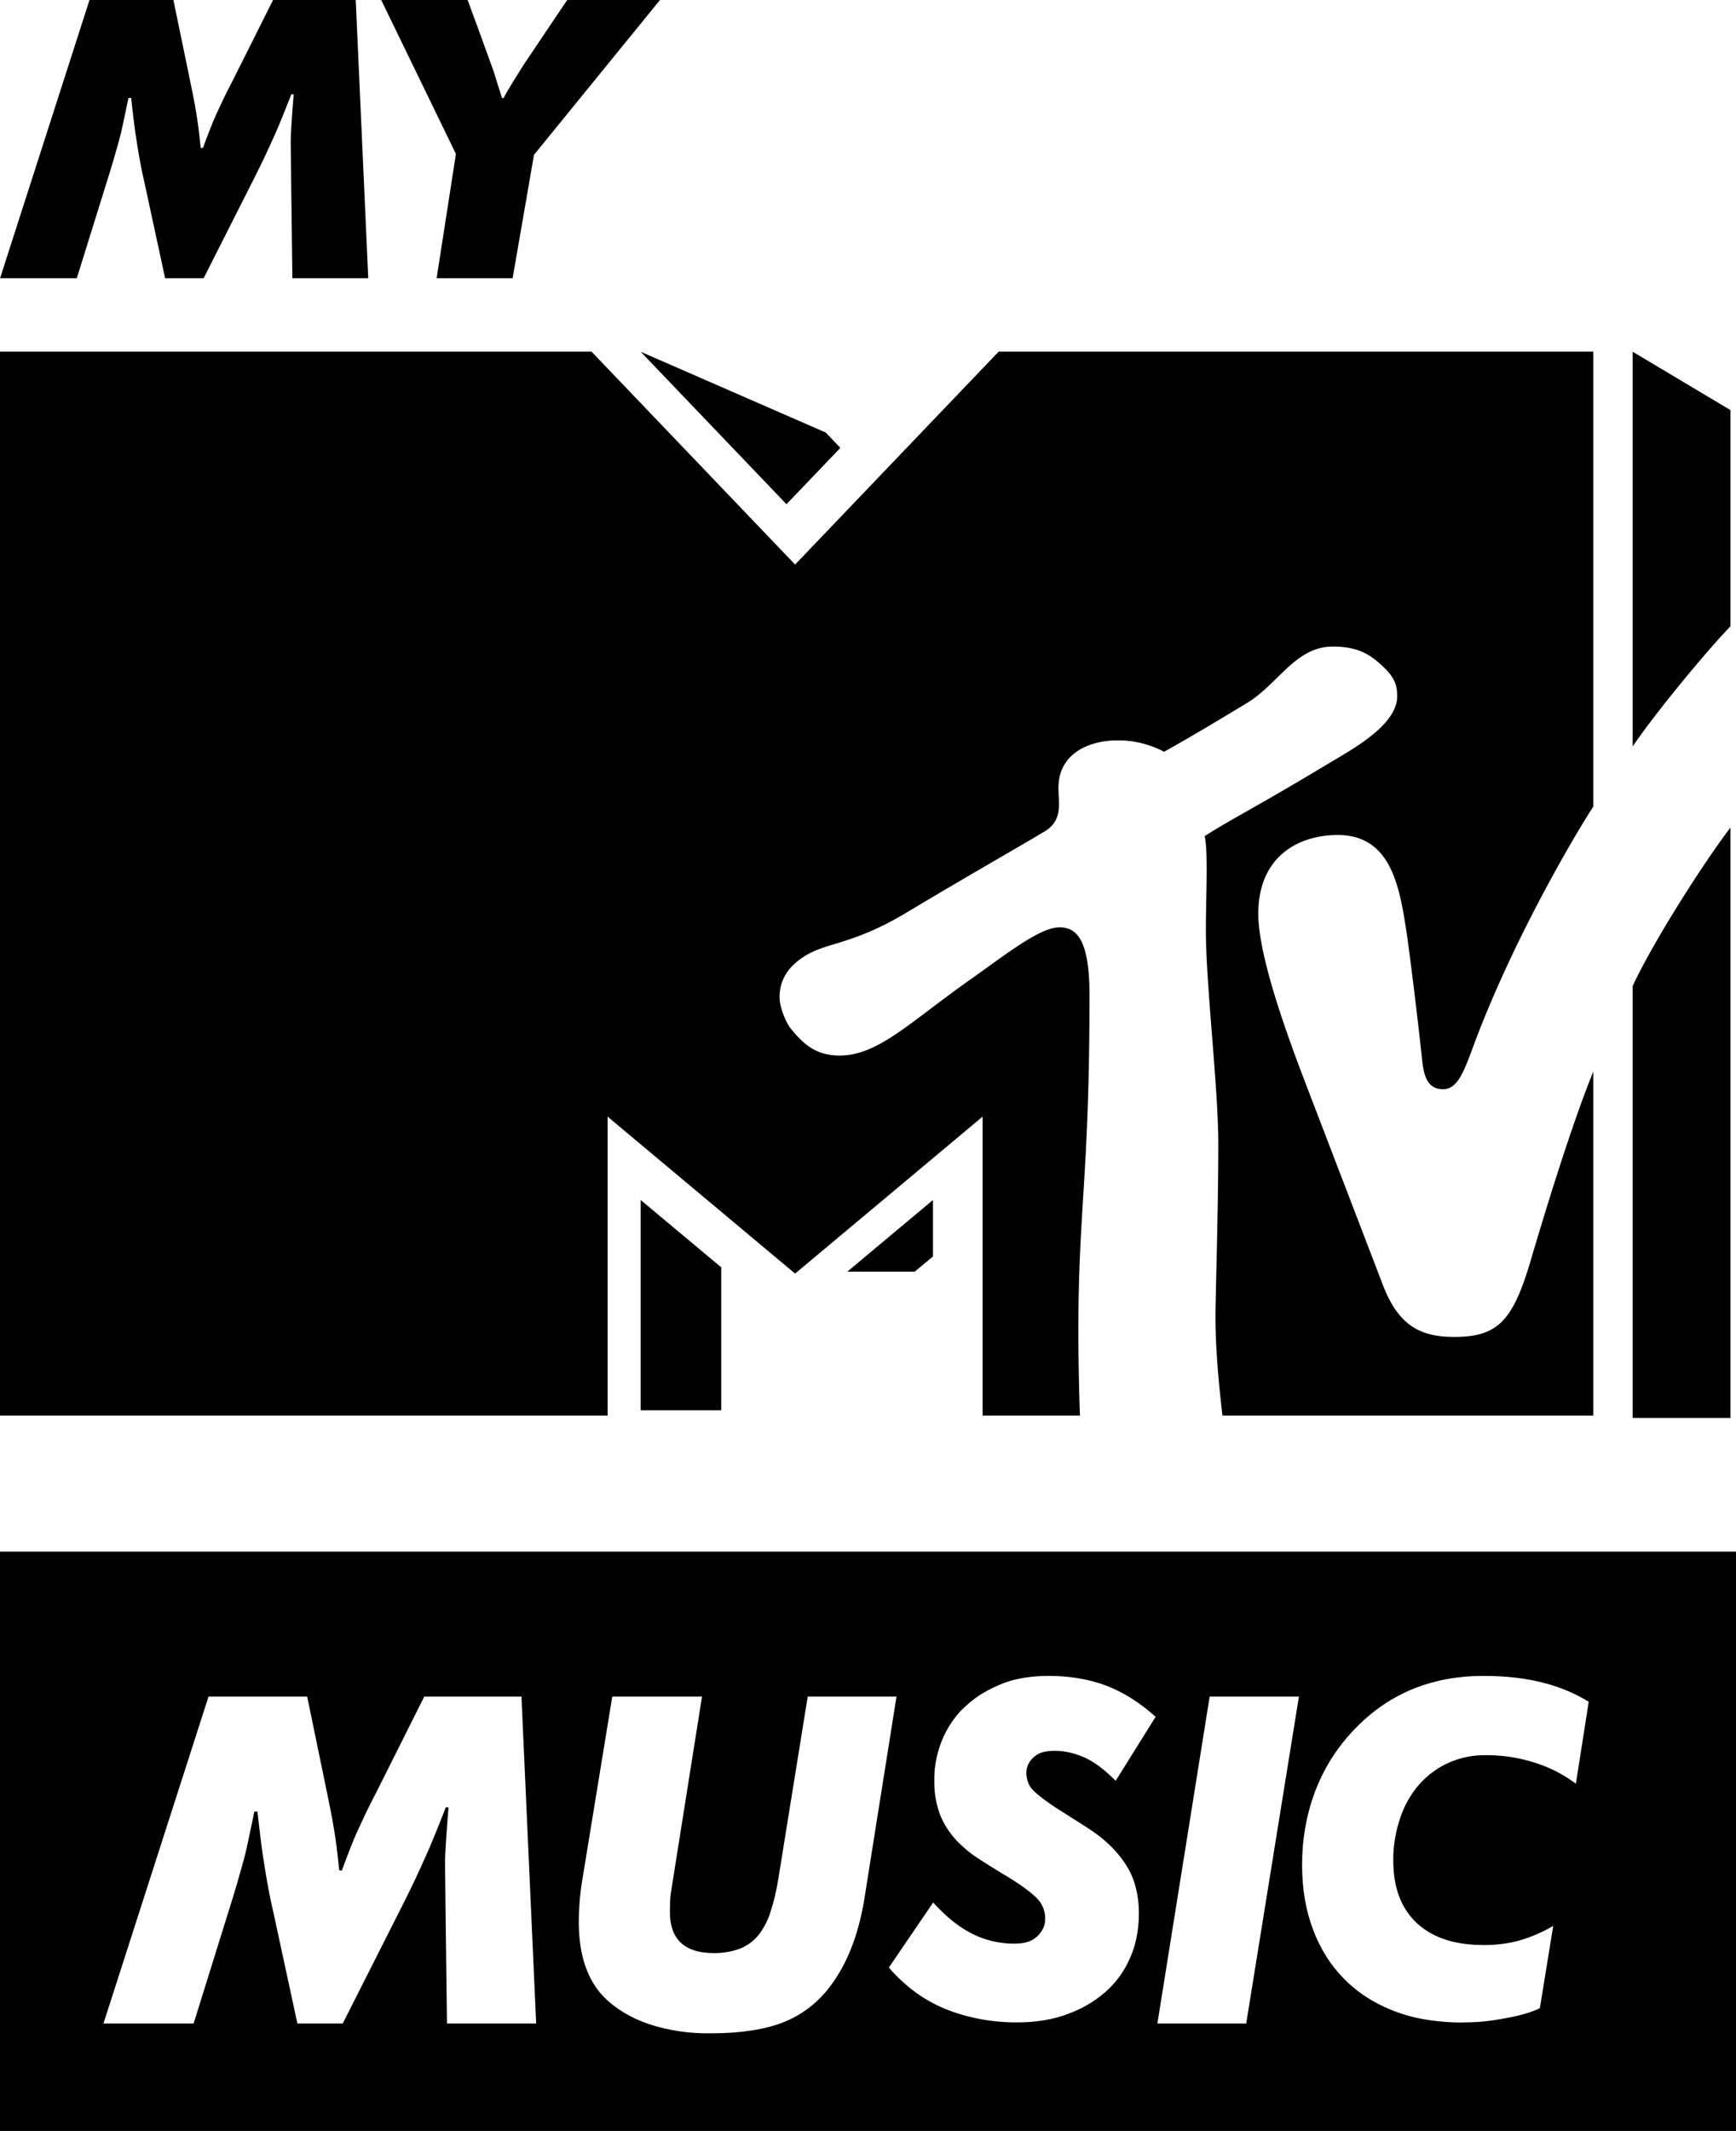
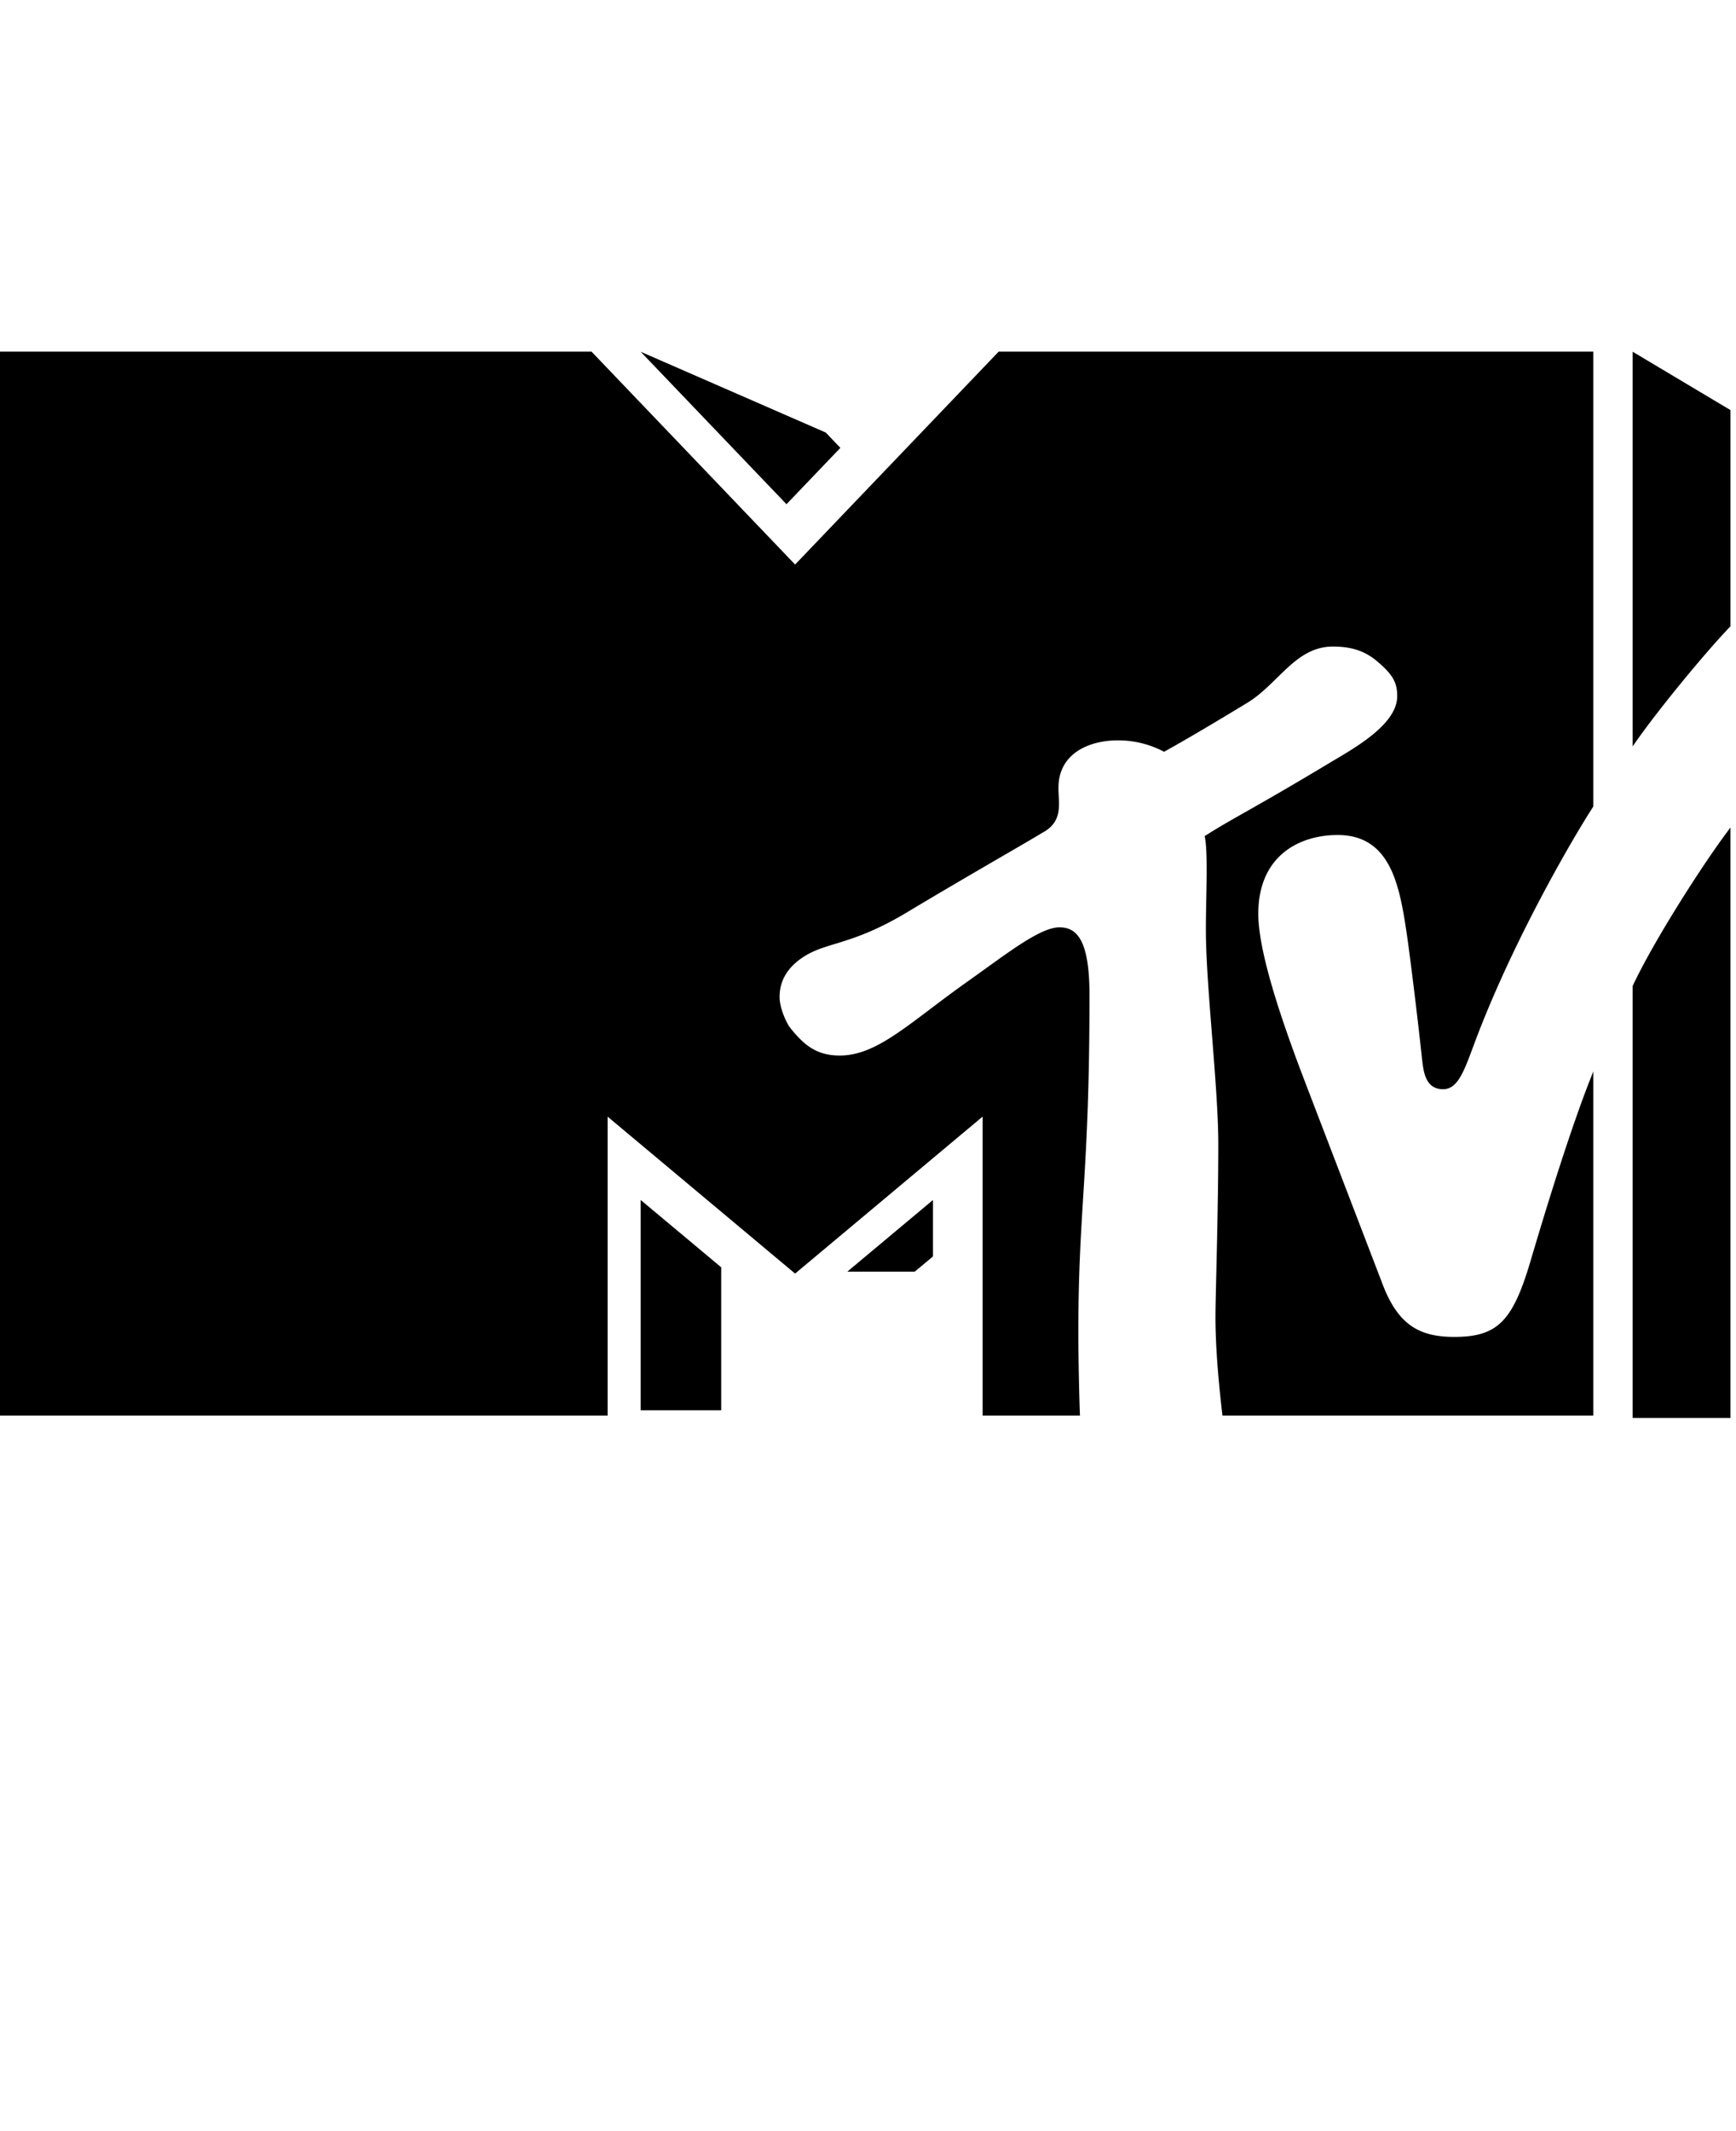
<svg xmlns="http://www.w3.org/2000/svg" version="1.1" xml:space="preserve" viewBox="0 0 1000 1227.184">
-   <path d="M0 893.535v333.648h1000V893.535H0zm603.729 71.57c5.712 0 11.192.421 16.354 1.205 6.123.93 11.858 2.412 17.207 4.445 9.696 3.672 19.413 9.842 28.391 17.918l-23 36.832c-2.217-2.183-4.456-4.247-6.473-5.947-3.021-2.547-5.992-4.549-8.666-6.043-.73-.408-1.454-.778-2.141-1.111-2.614-1.216-5.375-2.177-8.186-2.912-6.948-1.817-14.996-1.627-19.025.545-1.641.885-3.116 1.988-4.332 3.553-.851 1.095-1.558 2.291-2.004 3.553-.527 1.491-.693 3.058-.627 4.726.274 2.548.768 4.66 1.988 6.68.689 1.14 1.618 2.251 2.891 3.395 1.808 1.625 4.074 3.497 7.084 5.658 1.592 1.143 3.464 2.366 5.428 3.676.398.285.903.576 1.572 1.002 2.299 1.464 4.948 3.119 7.398 4.715 2.282 1.474 5.062 3.16 7.99 5.074 5.846 3.821 7.477 5.11 9.723 6.98 2.831 2.357 5.832 5.221 8.533 8.414 2.419 2.859 4.712 6.118 6.52 9.422 2.733 4.995 4.279 10.614 5.104 16.299.898 6.195.71 13.54-.281 19.811-.619 3.915-1.529 7.535-2.625 10.551-4.341 11.927-10.801 19.813-18.5 25.83-5.489 4.29-11.67 7.711-18.238 10.164-9.584 3.81-20.043 5.12-30.363 5.137-19.227 0-37.578-5-50.32-12.357-3.427-1.912-6.516-3.993-9.498-6.305-3.186-2.469-6.466-5.388-9.324-8.274-1.527-1.504-2.991-3.065-4.287-4.686l25.52-37.459c1.853 2.117 3.919 4.136 5.521 5.693 2.626 2.553 5.268 4.792 8.152 6.898 2.444 1.785 4.953 3.382 7.479 4.742 4.337 2.336 8.625 3.93 13.391 5.021 3.886.89 8.213 1.398 11.994 1.361 5.896 0 10-1.074 13.404-4.201 1.661-1.495 2.991-3.553 3.727-5.354.768-1.88.902-3.518.822-5.844-0-2.017-.695-4.515-1.725-6.578-.897-1.797-2.02-3.183-3.504-4.674-2.154-2.124-5.011-4.293-8.725-6.932-1.977-1.405-4.229-2.773-7.197-4.691-2.089-1.185-4.568-2.687-7.213-4.35-2.638-1.659-5.653-3.491-8.502-5.322-2.849-1.832-5.67-3.776-7.645-5.438-1.798-1.529-3.235-2.768-4.744-4.217-3.737-3.587-9.165-10.124-11.943-18.525-.932-2.99-1.77-6.376-2.172-9.656-.177-1.183-.357-2.523-.412-4.625-.106-4.045-.06-7.508.182-9.83.903-8.693 3.6-17.224 8.037-24.561 1.728-2.856 3.721-5.626 6.191-8.449 2.839-3.021 5.973-5.794 9.316-8.234 4.073-2.973 8.85-5.511 13.52-7.457 4.767-2.157 10.161-3.561 15.717-4.371 4.326-.631 8.44-.862 12.518-.898zm250.812.023c13.584 0 25.543 1.433 36.412 4.451 8.739 2.427 16.804 5.878 24.203 10.432l-7.387 47.197c-6.586-4.885-12.523-7.996-18.963-10.479-4.532-1.747-9.426-3.124-14.346-4.145-6.322-1.311-12.945-1.876-18.758-1.812-7.353-.084-14.638 1.418-21.355 4.406-6.375 2.891-12.354 7.32-16.951 12.598-4.819 5.593-8.492 12.076-10.812 19.084-2.648 7.893-4.107 16.174-4.004 24.498.002 15.545 4.404 27.531 13.543 36.094 9.034 8.332 21.521 12.634 38.406 12.66 6.84.056 14.307-.813 20.891-2.67 6.777-2.01 13.192-4.783 19.289-8.359l-7.695 47.383c-5.95 2.965-13.908 4.785-21.293 6.074-9.699 1.693-14.739 2.092-24.846 2.18-5.222 0-11.151-.491-16.389-1.201-6.555-.888-11.756-2.118-16.785-3.752-7.506-2.438-13.401-5.426-16.988-7.486-4.082-2.344-7.982-5.088-11.611-8.146-2.392-2.016-9.387-8.307-15.096-17.42-3.038-4.849-5.672-10.183-7.695-15.643-4.22-11.268-6.256-23.172-6.248-37.219-.038-6.988.534-13.95 1.711-20.807 2.937-17.11 9.536-34.164 21.76-49.543 5.947-7.482 13.197-14.487 20.695-19.914 6.321-4.574 13.237-8.432 20.713-11.373 11.547-4.542 24.681-7.098 39.6-7.088zm-734.41 11.875h56.799l10.527 50.922c1.137 5.653 2.132 10.352 2.869 14.109.738 3.789 1.414 7.362 1.967 10.752.569 3.403 1.088 6.916 1.58 10.613.461 3.665.982 8.324 1.535 13.623l1.479.24c1.873-5.099 3.527-9.374 4.832-12.777 1.32-3.389 2.671-6.655 4.068-9.736 1.428-3.142 2.962-6.467 4.666-10.057 1.688-3.574 3.953-7.992 6.578-13.043l27.369-54.646H300.375l8.475 188.316h-51.369l-.773-61.334-.357-31.406c-.023-2.065.219-6.769.602-12.715.368-5.916.849-11.999 1.4-18.977l-1.555-.057c-2.456 6.223-4.591 11.631-6.402 16.051-1.781 4.451-3.545 8.542-5.326 12.484-1.796 3.975-3.73 8.27-5.803 12.685-2.042 4.42-4.782 9.858-7.975 16.25l-33.879 67.018h-26.098l-13.371-61.904c-1.506-6.607-2.703-12.195-3.533-16.816-.845-4.621-1.599-9.04-2.244-13.291-.692-4.236-1.327-8.626-1.881-13.139-.6-4.544-1.218-10.275-1.986-16.883h-1.791c-1.304 6.423-2.539 12.076-3.49 16.605-.921 4.513-1.933 8.809-3.084 12.859-1.12 4.066-2.363 8.434-3.668 12.947-1.304 4.528-3.008 9.884-5.064 16.477l-19.672 63.145H59.59l60.541-188.316zm232.561 0h51.699l-17.576 110.742c-.397 2.156-.699 4.638-.785 6.828-.093 2.273-.149 4.453-.148 6.525.001 7.411 1.871 13.073 5.596 16.986 4.173 4.385 10.799 6.664 19.607 6.658 4.878.1 10.009-.752 14.619-2.346 4.049-1.502 7.721-3.998 10.555-7.256 2.521-2.76 5.696-8.271 7.242-13.053 2.154-6.427 3.781-13.323 4.838-20.02l16.941-105.066h51.143L497.75 1094.469c-3.417 20.245-9.898 36.711-19.547 49.398-6.886 9.283-16.234 16.488-26.984 20.742-10.599 4.176-24.62 6.34-41.863 6.34-11.946.159-23.783-1.444-35.789-5.381-10.415-3.619-18.876-8.742-25.516-15.352-9.843-10.054-14.637-24.537-14.65-43.447-.001-4.176.198-8.476.584-12.93.386-4.424.991-8.816 1.764-13.209l16.943-103.627zm344.117 0h51.422l-30.377 188.316h-51.158l30.113-188.316z" />
  <path d="M0 202.5v612.662h350.002V643.047l108.006 90.389 108.004-90.389v172.115h56.084c-.437-10.095-.932-34.346-.932-47.449 0-72.904 6.42-89.565 6.42-194.633 0-31.412-7.076-39.049-17.297-39.049-11.371 0-30.88 15.591-52.123 30.617-34.055 24.051-52.401 43.213-74.459 43.213-13.002 0-20.442-5.698-28.697-16.197-1.543-1.952-5.941-10.63-5.941-17.543 0-7.766 3.131-16.718 15.143-23.92 12.973-7.752 27.315-6.277 58.109-24.73 36.487-21.881 70.802-41.333 77.82-45.744 12.55-6.551 9.552-16.646 9.566-25.988 0-20.334 18.346-27.377 34.1-27.377a56.167 55.791 0 0 1 26.746 6.564c5.649-3.095 20.268-11.382 47.844-28.129 18.069-10.991 27.838-32.453 49.387-32.453 9.027 0 16.992 1.721 24.432 7.621 10.658 8.677 12.623 13.537 12.623 20.971 0 16.762-26.151 30.704-39.852 38.947-42.311 25.439-55.718 31.773-71.064 41.637 2.126 9.126.698 35.042.713 54.146 0 31.802 7.148 90.317 7.148 123.219 0 39.048-1.631 87.481-1.631 99.514 0 19.423 2.213 41.492 4.033 56.764h213.621V617.045c-12.361 30.414-27.256 78.963-36.035 108.74-10.308 34.955-18.986 44.111-44.043 44.111-19.612 0-32.192-6.465-41.248-30.197-4.936-12.915-39.253-102.263-45.703-119.184-16.38-42.938-25.945-75.566-25.945-94.338 0-33.176 23.397-45.309 45.717-45.309 30.11 0 35.468 28.36 39.545 55.158 2.097 13.855 6.654 51.47 8.809 71.602.976 9.299 1.879 19.627 12.42 19.627 9.609 0 12.972-13.581 20.252-32.367 22.291-57.473 55.4-113.789 66.232-130.406V202.5H575.271L458.008 325.111 340.742 202.5Zm940.475.051v227.287c13.555-19.886 42.486-54.841 56.332-69.158V236.16Zm-571.424.012 83.994 87.801 31.041-32.453-8.43-8.822Zm627.756 274.012c-15.259 19.957-44.291 65.369-56.332 91.227v248.773h56.332Zm-627.756 214.467v121.121h46.387v-82.348Zm168.381.01-49.342 41.26h38.83l10.512-8.75Z" />
-   <path d="m168.418 160.201-.658-52.177-.303-26.717c-.02-1.757.186-5.758.512-10.816.313-5.033.722-10.209 1.191-16.145l-1.323-.048c-2.09 5.294-3.906 9.896-5.447 13.656-1.515 3.786-3.017 7.266-4.532 10.62-1.528 3.381-3.174 7.035-4.937 10.792-1.737 3.76-4.068 8.386-6.785 13.824l-28.824 57.012H95.107l-11.376-52.662c-1.281-5.621-2.301-10.374-3.007-14.305-.719-3.931-1.36-7.691-1.909-11.308-.588-3.603-1.128-7.338-1.599-11.177-.51-3.866-1.037-8.74-1.691-14.361h-1.522c-1.11 5.464-2.161 10.272-2.97 14.125-.783 3.839-1.645 7.495-2.624 10.941-.953 3.46-2.011 7.175-3.121 11.014-1.11 3.852-2.559 8.408-4.309 14.016l-16.736 53.717H.05L51.559 0h48.326l8.957 43.319c.968 4.809 1.813 8.806 2.441 12.002.628 3.223 1.203 6.263 1.674 9.147.484 2.895.926 5.883 1.345 9.028.392 3.118.834 7.081 1.305 11.589l1.257.205c1.593-4.338 3.002-7.974 4.112-10.87 1.123-2.883 2.272-5.66 3.461-8.282 1.215-2.673 2.521-5.503 3.97-8.556 1.437-3.04 3.363-6.798 5.597-11.095L157.29 0h47.624l7.211 160.201Z" />
-   <path d="M219.586.002 262.625 88.65l-11.102 71.551h43.768l12.309-71.051L380.176.002h-53.447L301.832 37c-1.462 2.386-5.7 9.064-7.26 11.627-1.909 3.137-3.622 6.122-4.525 7.877l-.869-.092c-1.808-5.634-3.231-10.078-4.848-15.408L276.658 19.812 269.375.002Z" />
</svg>